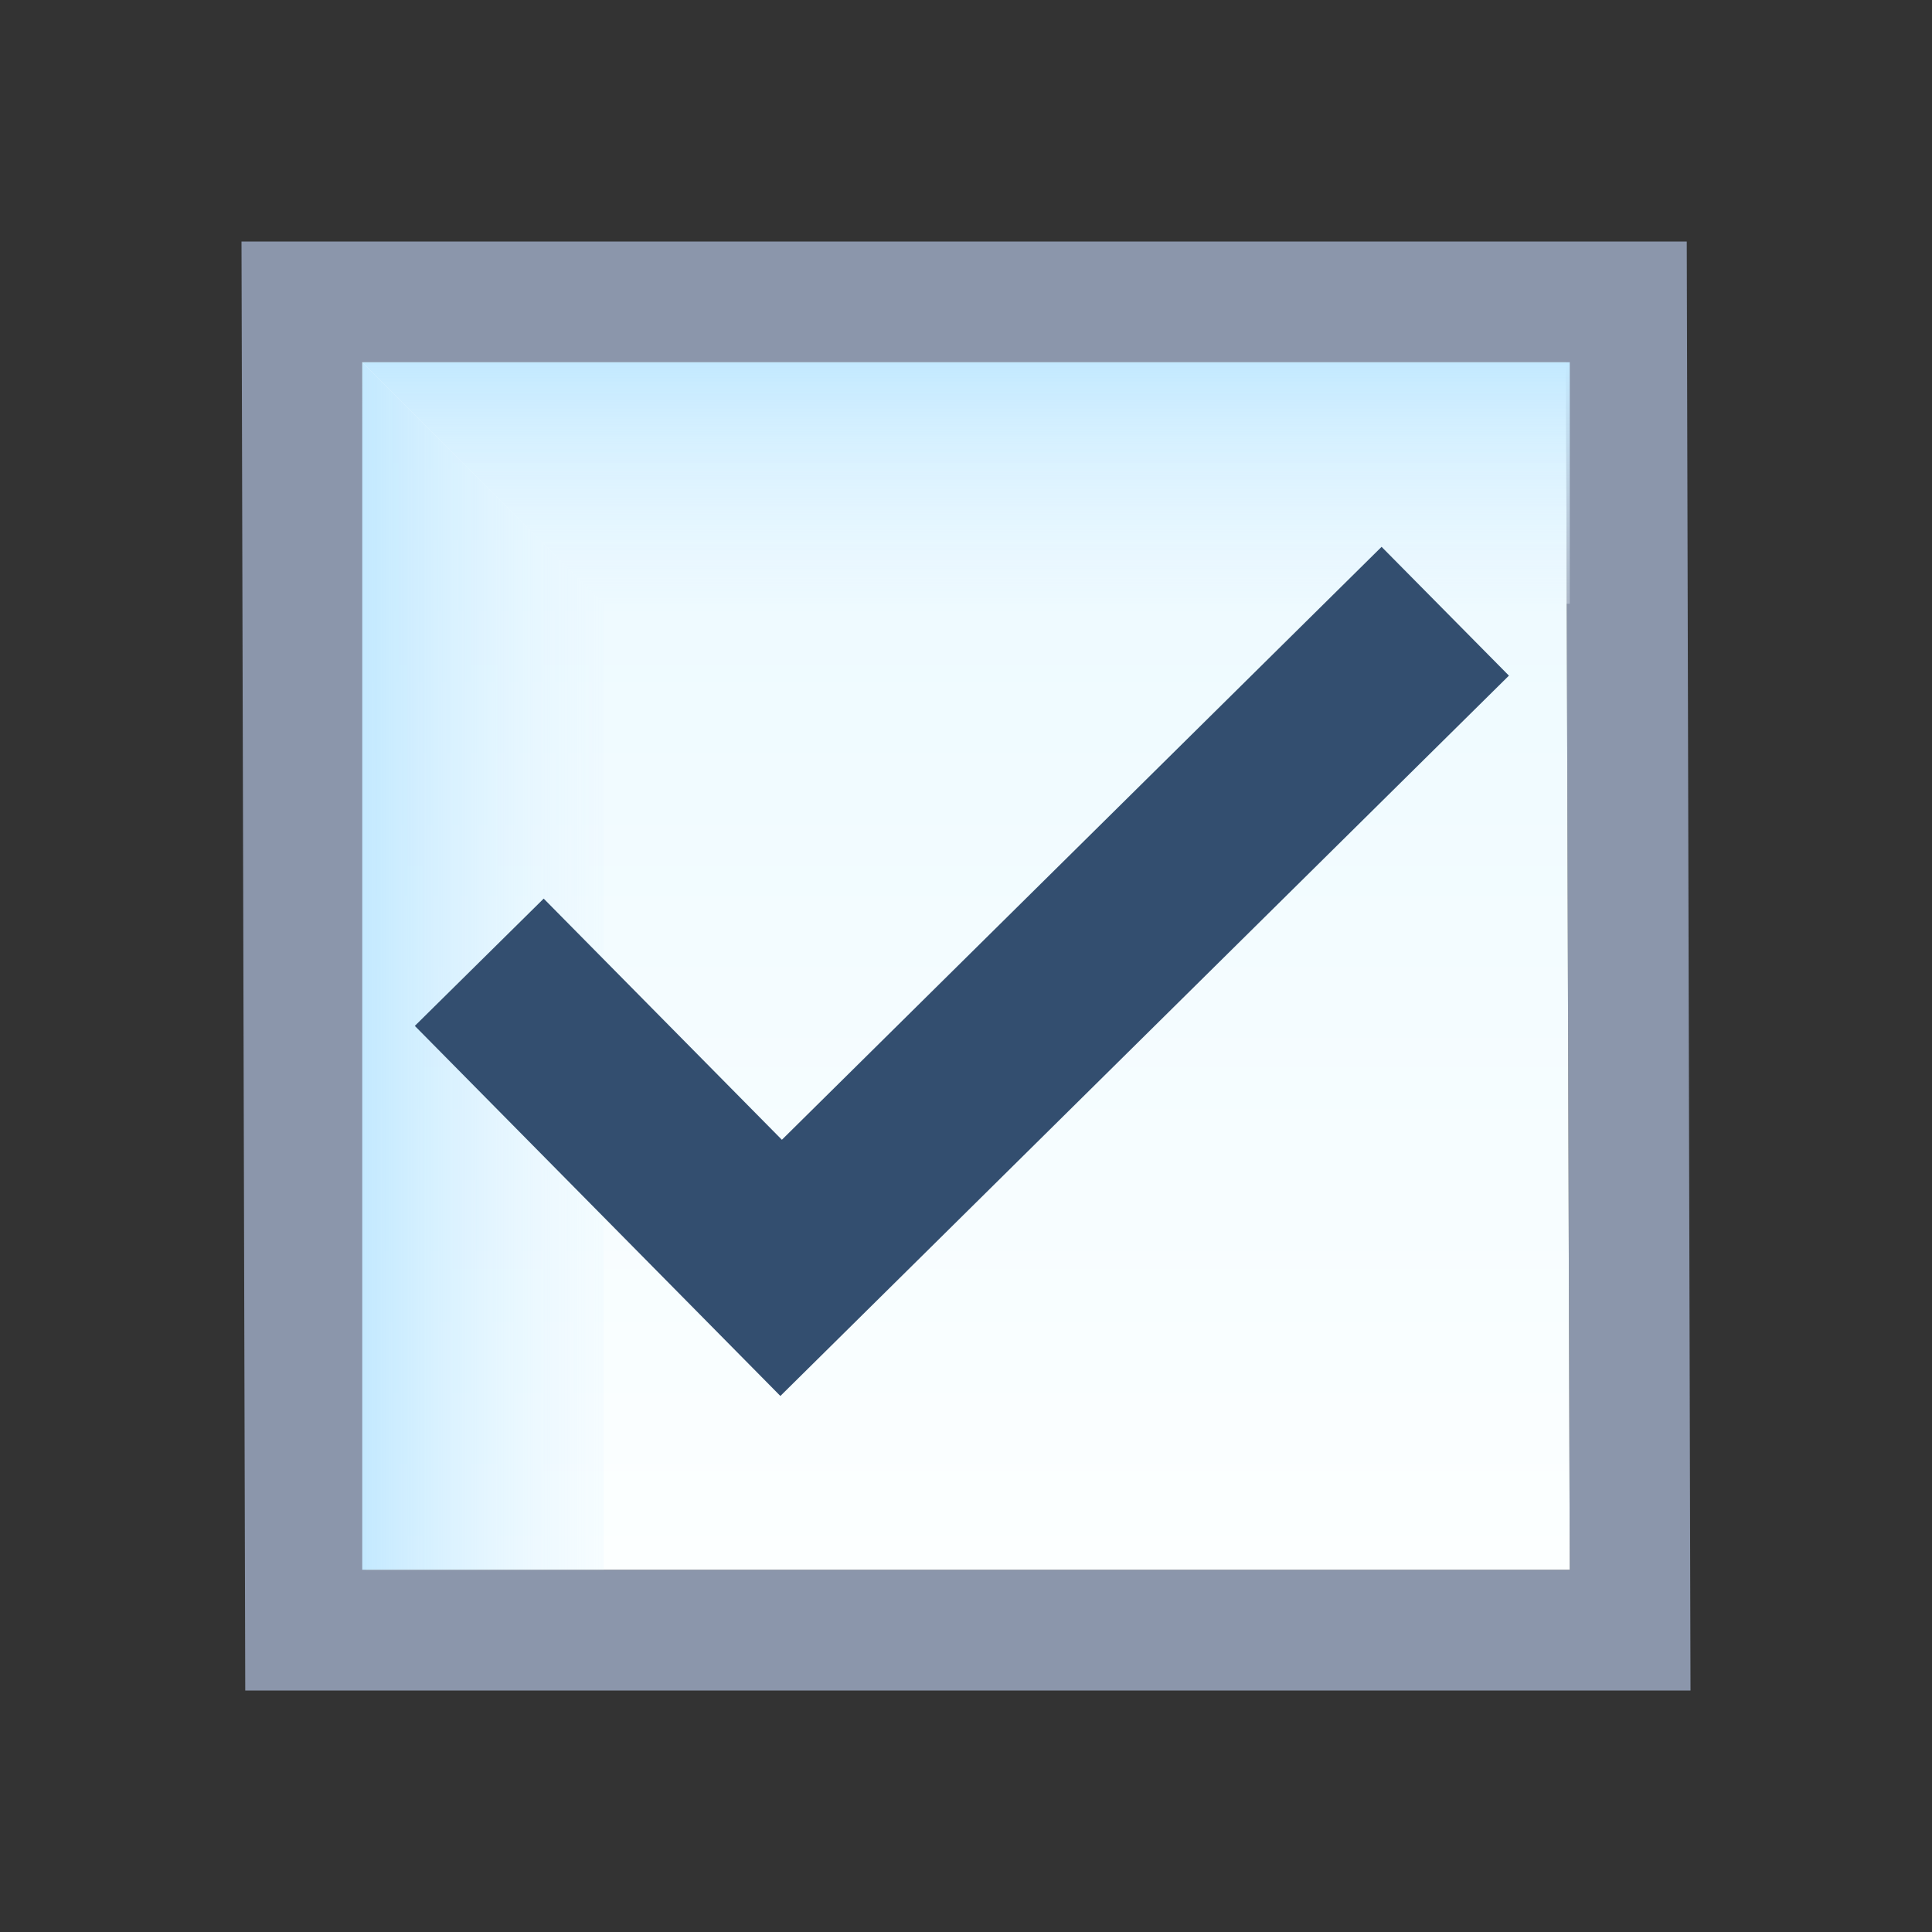
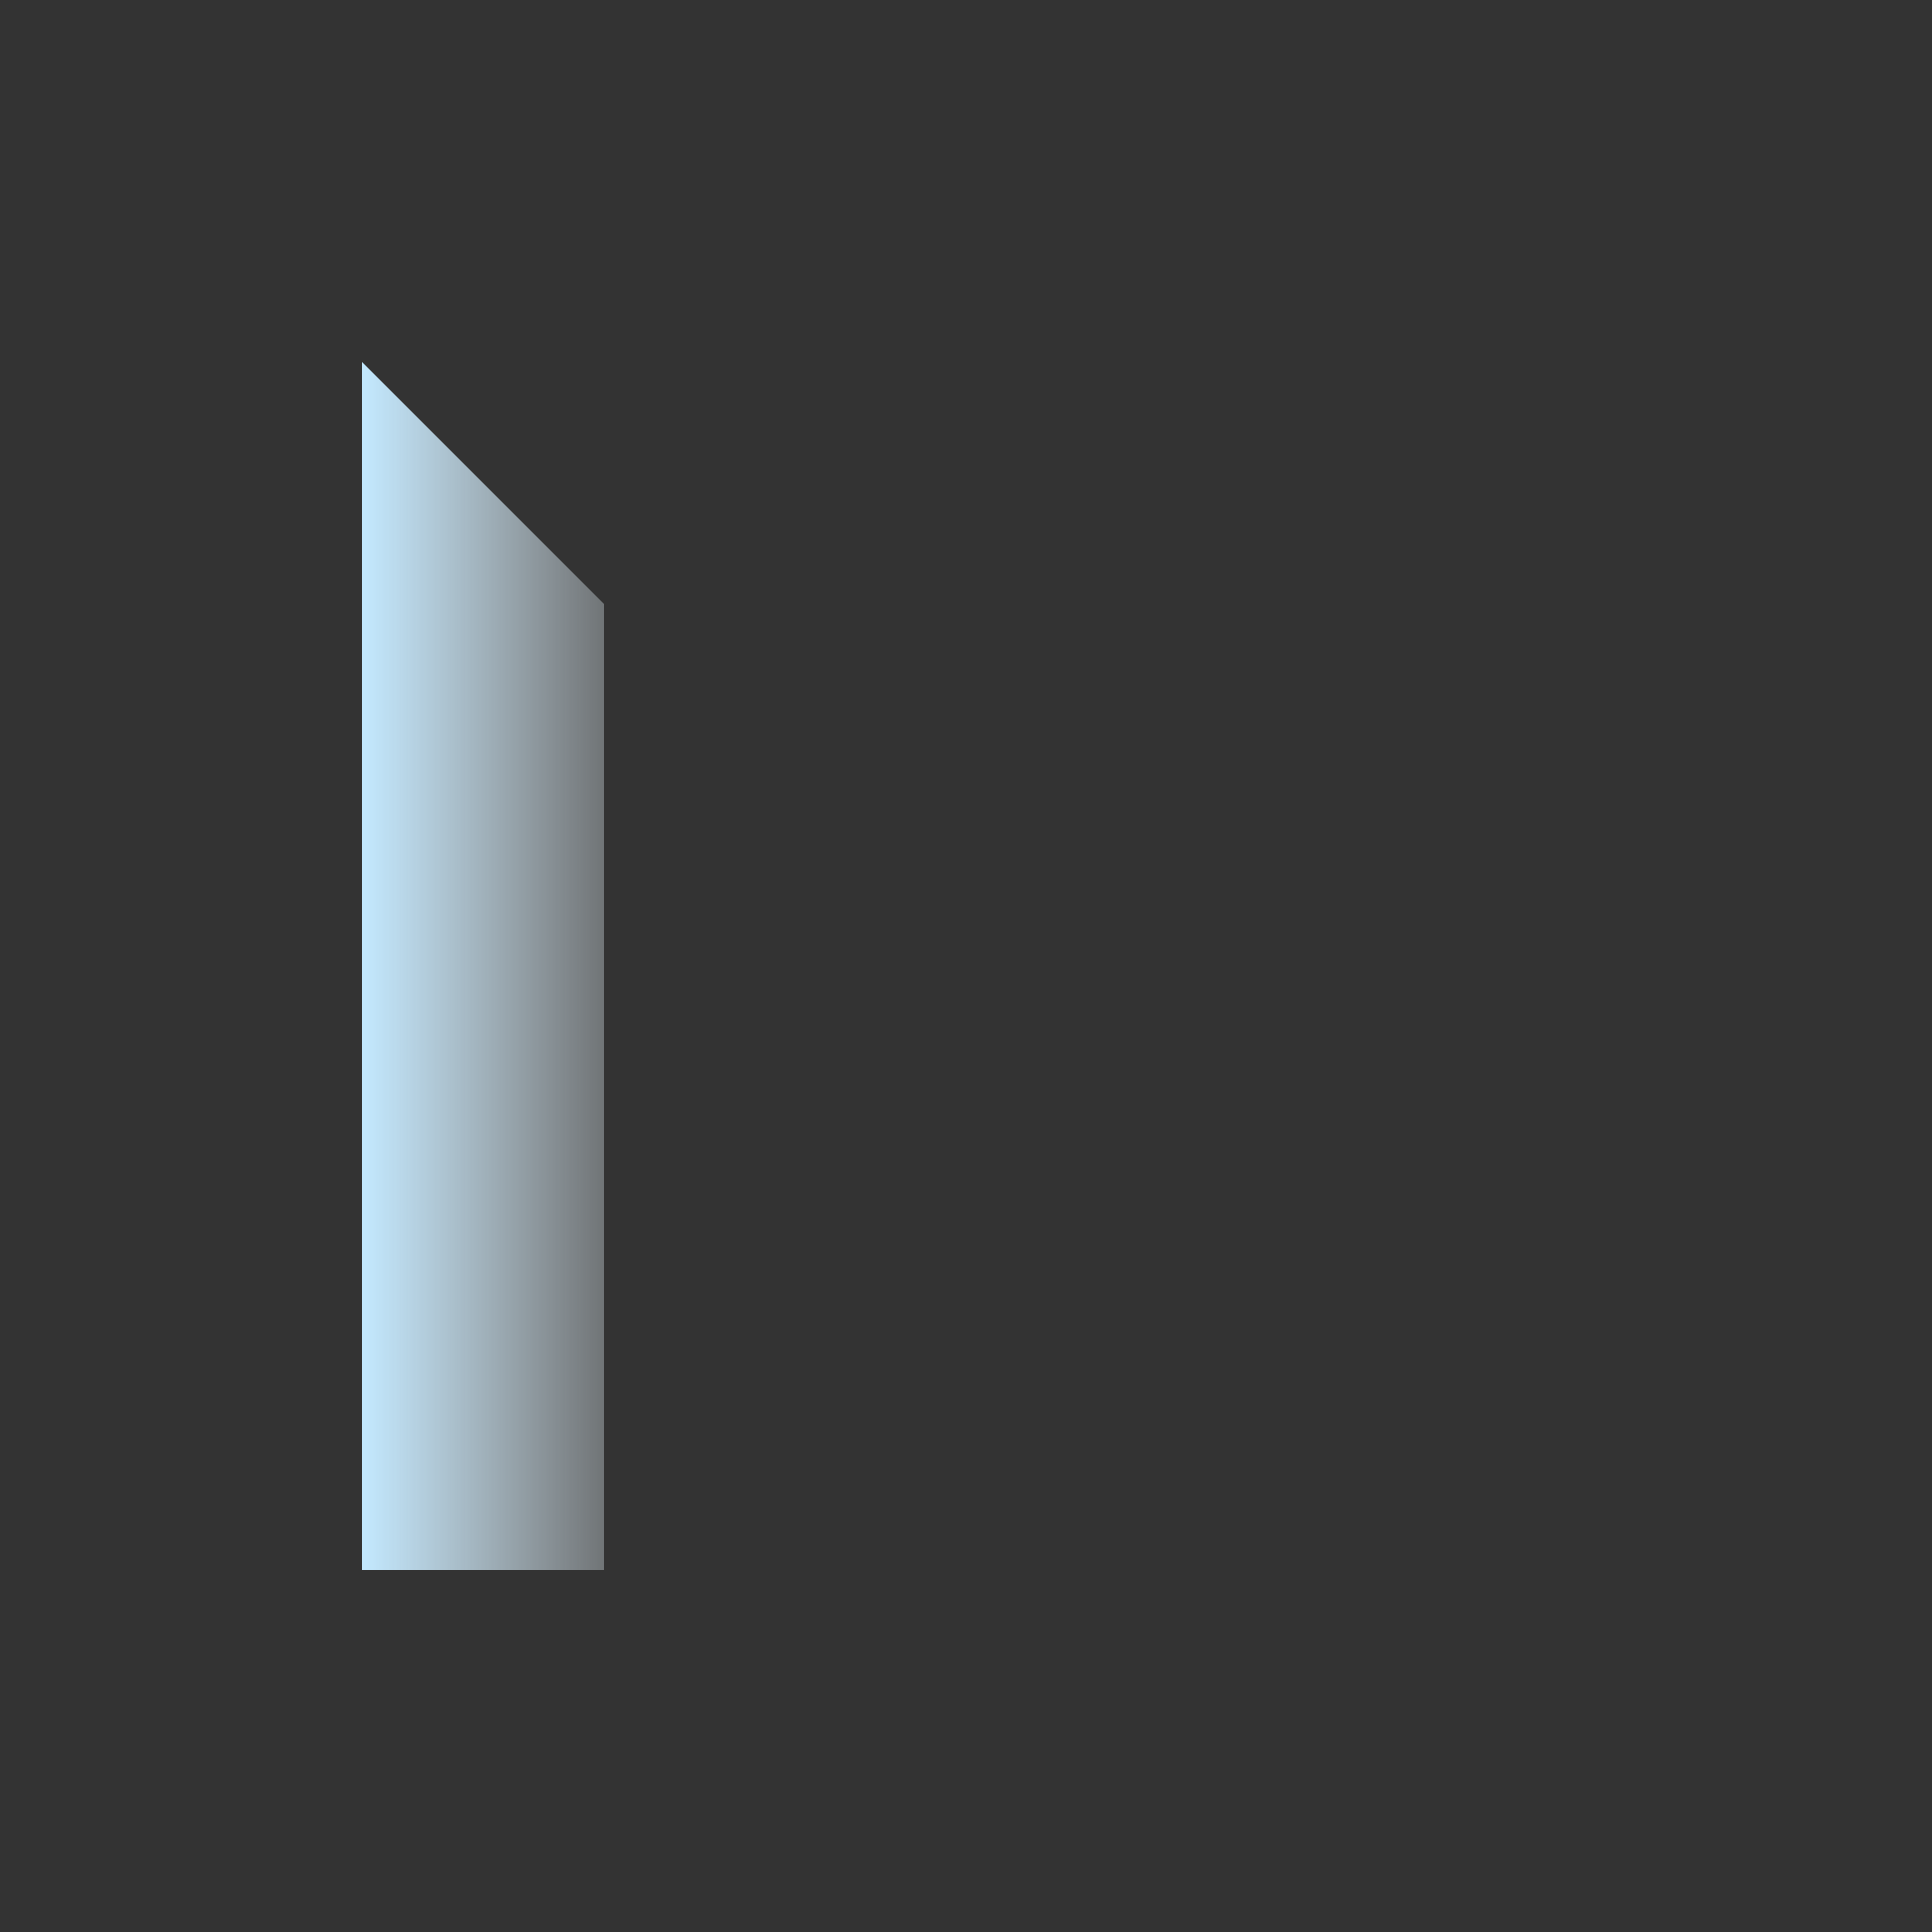
<svg xmlns="http://www.w3.org/2000/svg" xmlns:xlink="http://www.w3.org/1999/xlink" width="16" height="16">
  <rect width="100%" height="100%" fill="#333333" stroke="none" />
  <defs>
    <linearGradient id="c">
      <stop offset="0" stop-color="#ebf9ff" />
      <stop offset="1" stop-color="#fcffff" />
    </linearGradient>
    <linearGradient xlink:href="#a" id="e" x1="-12" x2="-15" y1="1047.362" y2="1047.362" gradientTransform="translate(18 -3)" gradientUnits="userSpaceOnUse" />
    <linearGradient id="a">
      <stop offset="0" stop-color="#fff" stop-opacity="0" />
      <stop offset="1" stop-color="#c3e9ff" />
    </linearGradient>
    <linearGradient xlink:href="#b" id="f" x1="-11" x2="-11" y1="1042.362" y2="1045.362" gradientTransform="translate(18 -3)" gradientUnits="userSpaceOnUse" />
    <linearGradient id="b">
      <stop offset="0" stop-color="#c3e9ff" />
      <stop offset="1" stop-color="#fff" stop-opacity="0" />
    </linearGradient>
    <linearGradient xlink:href="#c" id="d" x1="28" x2="28" y1="1039.362" y2="1049.362" gradientTransform="translate(-20)" gradientUnits="userSpaceOnUse" />
  </defs>
-   <path fill="#8b96ab" d="m 2,1038.362 0.031,12 11.969,0 -0.031,-12 z m 1,1 9.969,0 0.031,10 -9.969,0 z" color="#000" font-family="Sans" font-weight="400" overflow="visible" style="text-indent:0;text-align:start;line-height:normal;text-transform:none;block-progression:tb;marker:none;-inkscape-font-specification:Sans" transform="translate(0 -1036.362)" />
-   <path fill="url(#d)" d="m 3,1039.362 9.969,0 0.031,10 -9.969,0 z" color="#000" font-family="Sans" font-weight="400" overflow="visible" style="text-indent:0;text-align:start;line-height:normal;text-transform:none;block-progression:tb;marker:none;-inkscape-font-specification:Sans" transform="translate(0 -1036.362)" />
  <path fill="url(#e)" d="m 5,1041.362 0,8 -2,0 0,-10 z" transform="translate(0 -1036.362)" />
-   <path fill="url(#f)" d="m 5,1041.362 8,0 0,-2 -10,0 z" transform="translate(0 -1036.362)" />
-   <path fill="none" stroke="#334e6f" stroke-width="1.5" d="m 3.969,1044.331 2.5,2.531 5.5,-5.438" transform="translate(0 -1036.362)" />
</svg>